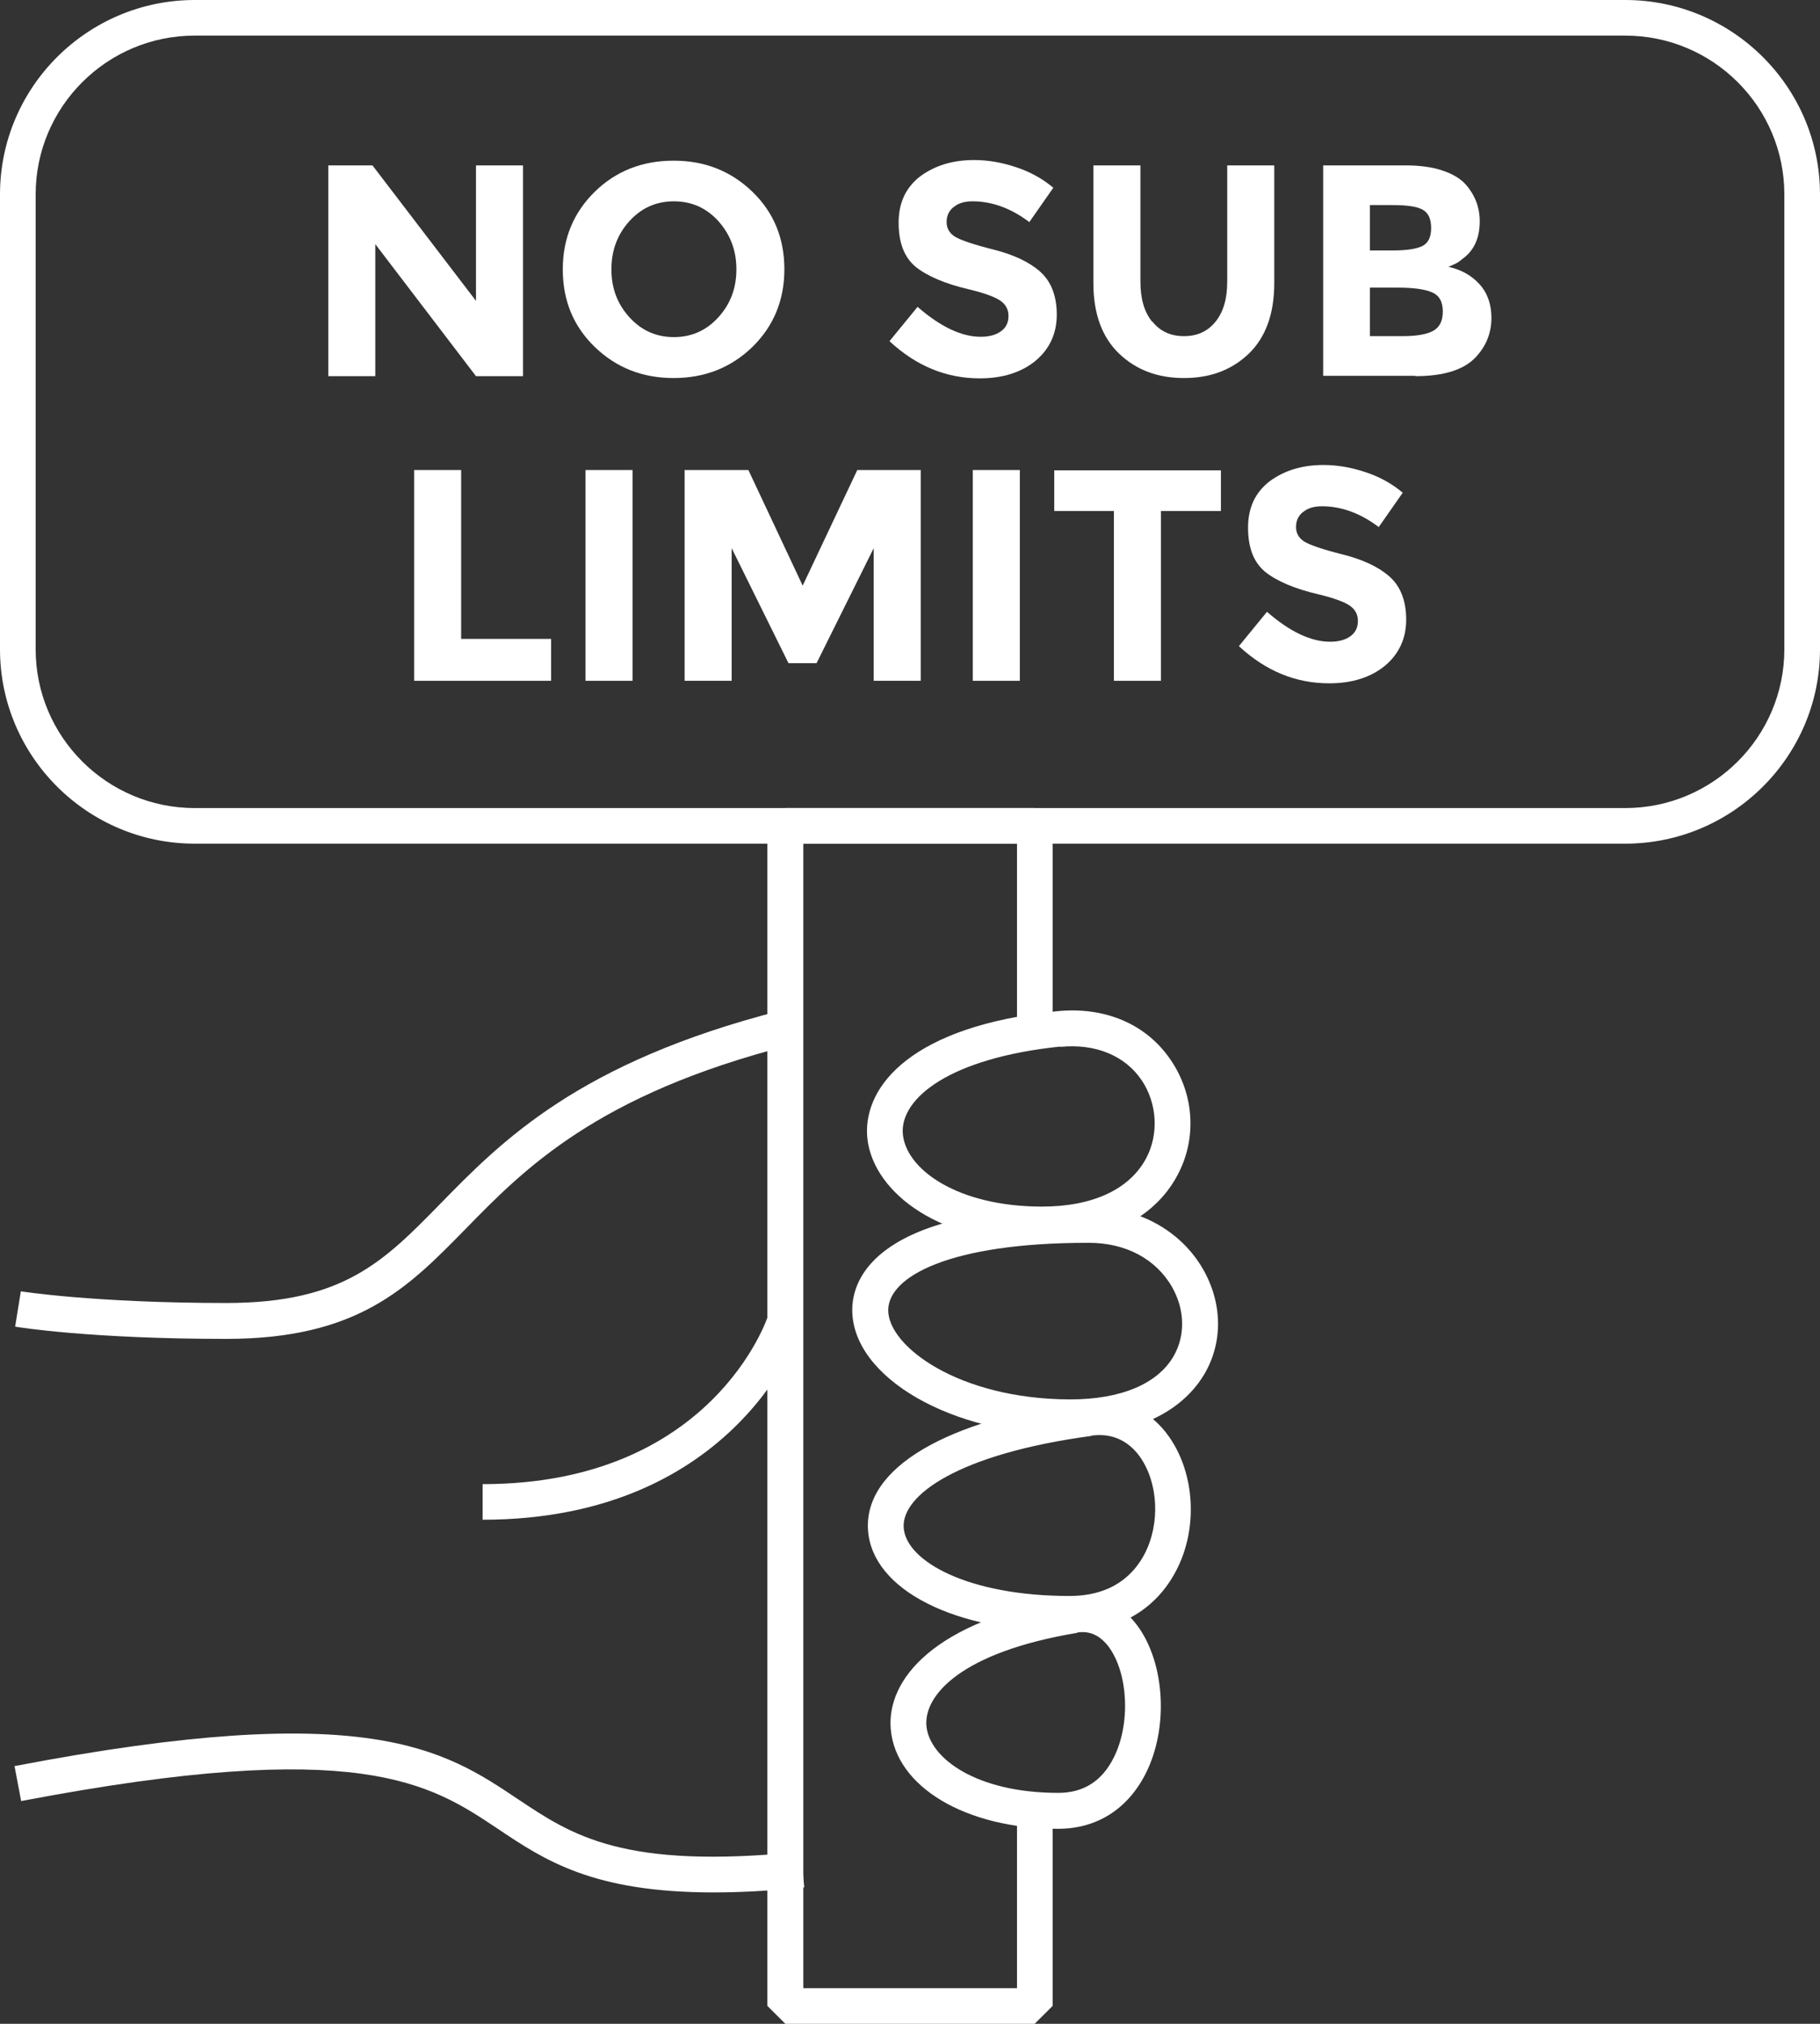
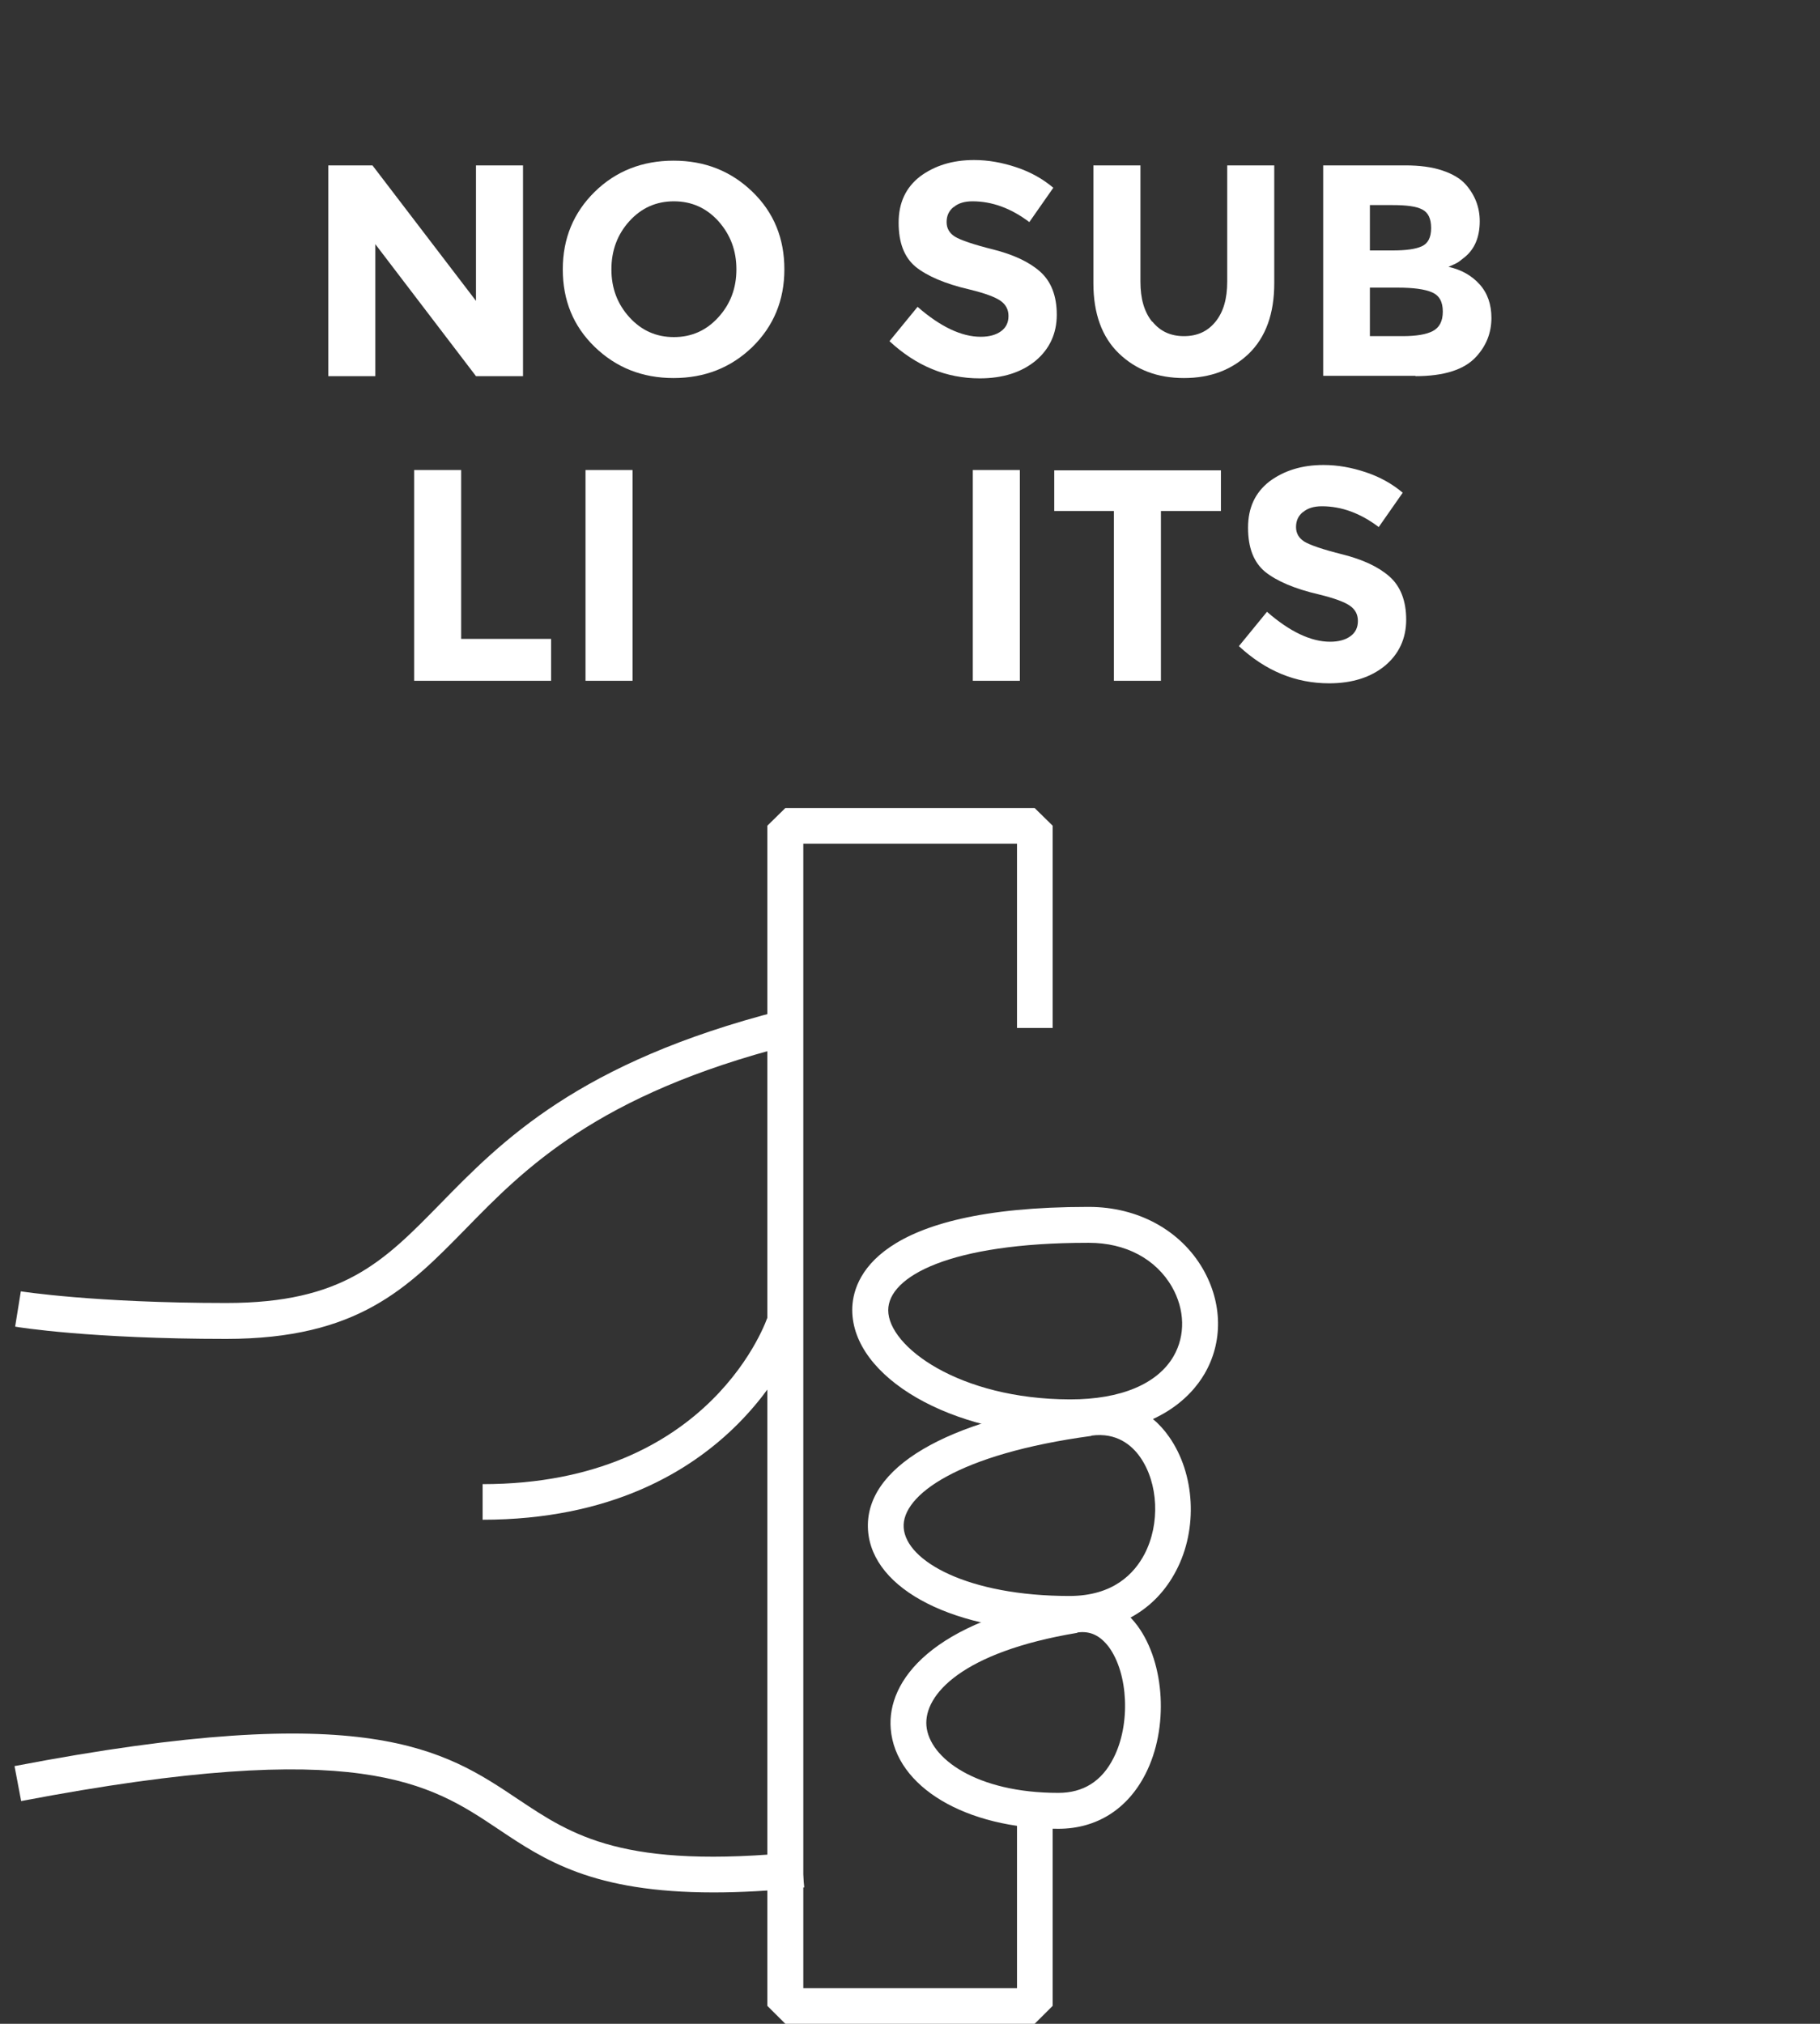
<svg xmlns="http://www.w3.org/2000/svg" width="143" height="159" viewBox="0 0 143 159" fill="none">
  <rect x="0" y="0" width="143" height="159" fill="#333333" stroke="none" />
  <path d="M37.399 12.994H41.094V29.553H37.399L29.488 19.182V29.553H25.793V12.994H29.265L37.399 23.637V12.994Z" fill="white" />
  <path d="M59.125 27.251C57.438 28.884 55.38 29.701 52.924 29.701C50.469 29.701 48.411 28.884 46.724 27.251C45.038 25.617 44.219 23.588 44.219 21.162C44.219 18.736 45.063 16.707 46.724 15.073C48.386 13.44 50.469 12.623 52.924 12.623C55.38 12.623 57.438 13.44 59.125 15.073C60.811 16.707 61.629 18.736 61.629 21.162C61.629 23.588 60.786 25.617 59.125 27.251V27.251ZM57.86 21.162C57.86 19.677 57.389 18.439 56.446 17.375C55.504 16.336 54.338 15.816 52.949 15.816C51.56 15.816 50.395 16.336 49.452 17.375C48.51 18.415 48.039 19.677 48.039 21.162C48.039 22.647 48.51 23.885 49.452 24.924C50.395 25.964 51.56 26.484 52.949 26.484C54.338 26.484 55.504 25.964 56.446 24.924C57.389 23.885 57.86 22.647 57.86 21.162Z" fill="white" />
  <path d="M74.898 16.286C74.55 16.583 74.377 16.954 74.377 17.449C74.377 17.944 74.6 18.316 75.022 18.588C75.468 18.86 76.46 19.207 78.047 19.603C79.61 19.999 80.85 20.568 81.718 21.335C82.586 22.103 83.032 23.241 83.032 24.726C83.032 26.211 82.462 27.424 81.371 28.34C80.255 29.256 78.791 29.726 76.981 29.726C74.352 29.726 71.996 28.761 69.888 26.805L72.095 24.107C73.881 25.667 75.543 26.459 77.055 26.459C77.725 26.459 78.271 26.31 78.667 26.013C79.064 25.716 79.238 25.32 79.238 24.825C79.238 24.33 79.039 23.934 78.618 23.637C78.196 23.34 77.403 23.043 76.187 22.746C74.253 22.301 72.839 21.682 71.946 20.964C71.054 20.221 70.607 19.083 70.607 17.499C70.607 15.915 71.178 14.727 72.294 13.861C73.434 13.019 74.823 12.573 76.535 12.573C77.651 12.573 78.742 12.771 79.858 13.143C80.974 13.514 81.941 14.059 82.76 14.752L80.875 17.449C79.436 16.36 77.948 15.816 76.41 15.816C75.79 15.816 75.294 15.964 74.947 16.261L74.898 16.286Z" fill="white" />
  <path d="M90.547 25.271C91.167 26.038 91.985 26.409 93.027 26.409C94.069 26.409 94.887 26.038 95.507 25.271C96.127 24.503 96.425 23.464 96.425 22.127V12.994H100.12V22.251C100.12 24.652 99.45 26.483 98.136 27.771C96.797 29.058 95.11 29.701 93.027 29.701C90.944 29.701 89.257 29.058 87.918 27.771C86.579 26.483 85.909 24.627 85.909 22.251V12.994H89.605V22.127C89.605 23.464 89.902 24.503 90.522 25.271H90.547Z" fill="white" />
  <path d="M111.23 29.528H103.964V12.994H110.412C111.528 12.994 112.495 13.118 113.314 13.39C114.132 13.662 114.752 14.034 115.149 14.479C115.893 15.321 116.265 16.286 116.265 17.375C116.265 18.662 115.843 19.628 115 20.271C114.727 20.494 114.529 20.642 114.405 20.692C114.306 20.741 114.107 20.84 113.81 20.964C114.827 21.187 115.645 21.657 116.265 22.35C116.885 23.043 117.183 23.934 117.183 24.974C117.183 26.137 116.786 27.152 115.992 28.018C115.075 29.033 113.487 29.553 111.206 29.553L111.23 29.528ZM107.659 19.677H109.42C110.437 19.677 111.206 19.578 111.702 19.355C112.198 19.133 112.446 18.662 112.446 17.92C112.446 17.177 112.223 16.707 111.751 16.459C111.28 16.212 110.511 16.113 109.42 16.113H107.634V19.677H107.659ZM107.659 26.409H110.189C111.255 26.409 112.049 26.285 112.57 26.013C113.091 25.741 113.363 25.246 113.363 24.479C113.363 23.711 113.091 23.216 112.52 22.969C111.95 22.721 111.057 22.598 109.817 22.598H107.634V26.409H107.659Z" fill="white" />
  <path d="M32.538 53.487V36.928H36.234V50.195H43.302V53.487H32.538V53.487Z" fill="white" />
  <path d="M46.005 36.928H49.7V53.487H46.005V36.928V36.928Z" fill="white" />
-   <path d="M68.648 43.067L64.159 52.101H61.952L57.488 43.067V53.487H53.792V36.928H58.802L63.068 46.012L67.358 36.928H72.343V53.487H68.648V43.067V43.067Z" fill="white" />
  <path d="M76.435 36.928H80.131V53.487H76.435V36.928V36.928Z" fill="white" />
  <path d="M91.216 40.146V53.487H87.521V40.146H82.834V36.953H95.929V40.146H91.241H91.216Z" fill="white" />
  <path d="M102.352 40.245C102.005 40.542 101.831 40.913 101.831 41.408C101.831 41.903 102.054 42.275 102.476 42.547C102.922 42.819 103.914 43.166 105.502 43.562C107.064 43.958 108.304 44.527 109.172 45.294C110.04 46.062 110.486 47.2 110.486 48.685C110.486 50.17 109.916 51.383 108.825 52.299C107.709 53.215 106.246 53.685 104.435 53.685C101.806 53.685 99.45 52.719 97.342 50.764L99.549 48.066C101.335 49.626 102.997 50.418 104.51 50.418C105.179 50.418 105.725 50.269 106.122 49.972C106.518 49.675 106.692 49.279 106.692 48.784C106.692 48.289 106.494 47.893 106.072 47.596C105.65 47.299 104.857 47.002 103.642 46.705C101.707 46.26 100.293 45.641 99.401 44.923C98.508 44.18 98.061 43.042 98.061 41.458C98.061 39.874 98.632 38.686 99.748 37.819C100.889 36.978 102.277 36.532 103.989 36.532C105.105 36.532 106.196 36.73 107.312 37.102C108.428 37.473 109.395 38.017 110.214 38.71L108.329 41.408C106.89 40.319 105.402 39.775 103.865 39.775C103.245 39.775 102.749 39.923 102.401 40.22L102.352 40.245Z" fill="white" />
  <path d="M81.296 159H61.704L60.29 157.589V64.872L61.704 63.486H81.296L82.71 64.872V80.762H79.907V66.283H63.117V156.203H79.907V142.293H82.71V157.589L81.296 159Z" fill="white" />
-   <path d="M127.698 66.283H15.302C6.87 66.283 0 59.427 0 51.012V15.271C0 6.856 6.87 0 15.302 0H127.698C136.13 0 143 6.856 143 15.271V51.012C143 59.427 136.13 66.283 127.698 66.283ZM15.302 2.797C8.407 2.797 2.802 8.391 2.802 15.271V51.012C2.802 57.892 8.407 63.486 15.302 63.486H127.698C134.593 63.486 140.198 57.892 140.198 51.012V15.271C140.198 8.391 134.593 2.797 127.698 2.797H15.302Z" fill="white" />
-   <path d="M81.867 97.618C73.236 97.618 68.35 93.261 68.127 89.153C67.929 85.242 71.723 80.614 83.007 79.451C86.827 79.055 90.1 80.465 92.01 83.312C93.845 86.034 94.044 89.499 92.506 92.346C91.464 94.326 88.662 97.618 81.842 97.618H81.867ZM83.305 82.223C74.575 83.138 70.806 86.282 70.93 88.98C71.078 91.826 75.195 94.796 81.867 94.796C85.835 94.796 88.736 93.46 90.051 91.009C91.068 89.103 90.919 86.678 89.704 84.871C88.389 82.916 86.033 81.975 83.33 82.247L83.305 82.223Z" fill="white" />
  <path d="M84.024 128.21C75.022 128.21 68.524 124.918 68.201 120.215C67.879 115.339 74.278 111.552 85.364 110.043C87.992 109.696 90.348 110.711 91.861 112.889C93.895 115.785 94.143 120.116 92.407 123.408C90.795 126.502 87.819 128.21 84.024 128.21V128.21ZM85.736 112.815C75.319 114.226 70.83 117.468 71.004 120.017C71.178 122.666 76.088 125.388 84.024 125.388C87.496 125.388 89.133 123.606 89.927 122.096C91.167 119.72 91.018 116.527 89.58 114.473C88.935 113.557 87.744 112.518 85.76 112.79L85.736 112.815Z" fill="white" />
  <path d="M83.156 143.679C75.89 143.679 70.359 140.387 69.987 135.833C69.665 132.046 73.236 127.344 84.173 125.512C86.232 125.165 88.067 125.958 89.381 127.74C91.539 130.685 91.837 135.784 90.001 139.373C88.588 142.145 86.157 143.679 83.156 143.679V143.679ZM84.644 128.284C75.567 129.794 72.591 133.16 72.79 135.586C73.013 138.135 76.708 140.858 83.156 140.858C85.115 140.858 86.579 139.942 87.496 138.11C88.836 135.487 88.662 131.502 87.124 129.398C86.43 128.482 85.636 128.111 84.644 128.259V128.284Z" fill="white" />
  <path d="M84.074 112.74H84.024C74.774 112.74 66.962 108.211 66.962 102.914C66.962 100.489 68.772 94.821 85.463 94.821H85.562C89.406 94.821 92.754 96.652 94.515 99.697C96.052 102.37 96.102 105.439 94.639 107.939C93.597 109.721 90.844 112.74 84.099 112.74H84.074ZM85.463 97.642C74.625 97.642 69.789 100.291 69.789 102.939C69.789 105.785 75.344 109.919 84.049 109.944H84.099C88.067 109.944 90.944 108.731 92.209 106.553C93.151 104.919 93.101 102.89 92.085 101.108C90.82 98.905 88.439 97.642 85.562 97.642H85.487H85.463Z" fill="white" />
  <path d="M17.782 105.191C7.167 105.191 1.414 104.276 1.19 104.226L1.637 101.454C1.637 101.454 7.415 102.37 17.782 102.37C26.983 102.37 30.157 99.103 34.572 94.598C39.408 89.648 45.459 83.46 61.332 79.401L62.026 82.124C46.898 85.985 41.169 91.851 36.581 96.553C32.042 101.182 28.149 105.191 17.757 105.191H17.782Z" fill="white" />
  <path d="M37.92 119.399V116.602C55.975 116.602 60.315 103.508 60.34 103.385L63.018 104.226C62.969 104.375 58.008 119.399 37.895 119.399H37.92Z" fill="white" />
  <path d="M56.074 148.679C46.575 148.679 42.806 146.154 39.111 143.679C33.778 140.115 28.273 136.427 1.662 141.501L1.141 138.754C28.893 133.432 34.894 137.467 40.698 141.353C44.963 144.199 48.956 146.897 62.919 145.486L63.192 148.283C60.513 148.555 58.157 148.679 56.074 148.679V148.679Z" fill="white" />
</svg>